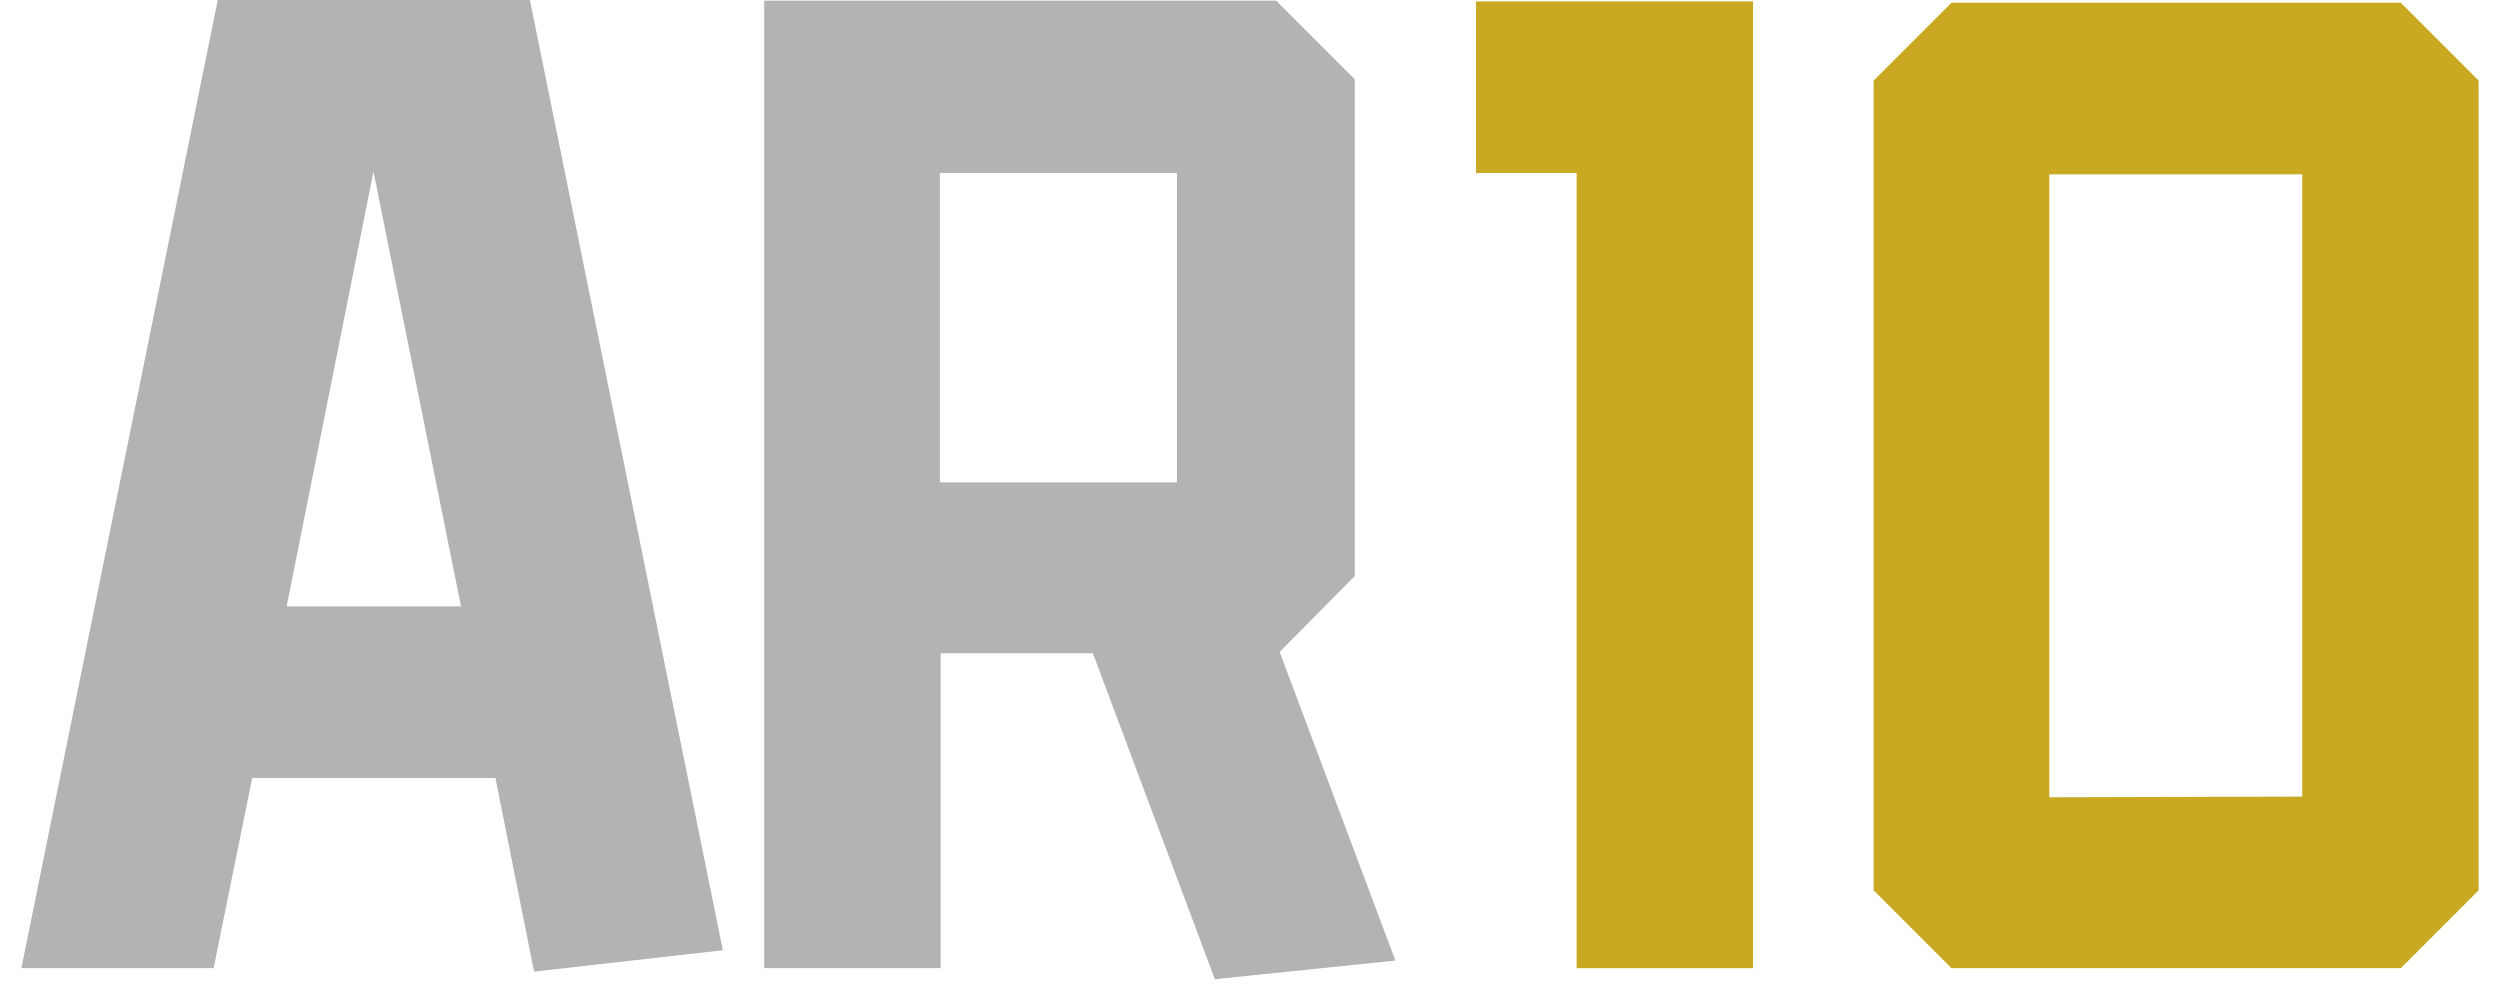
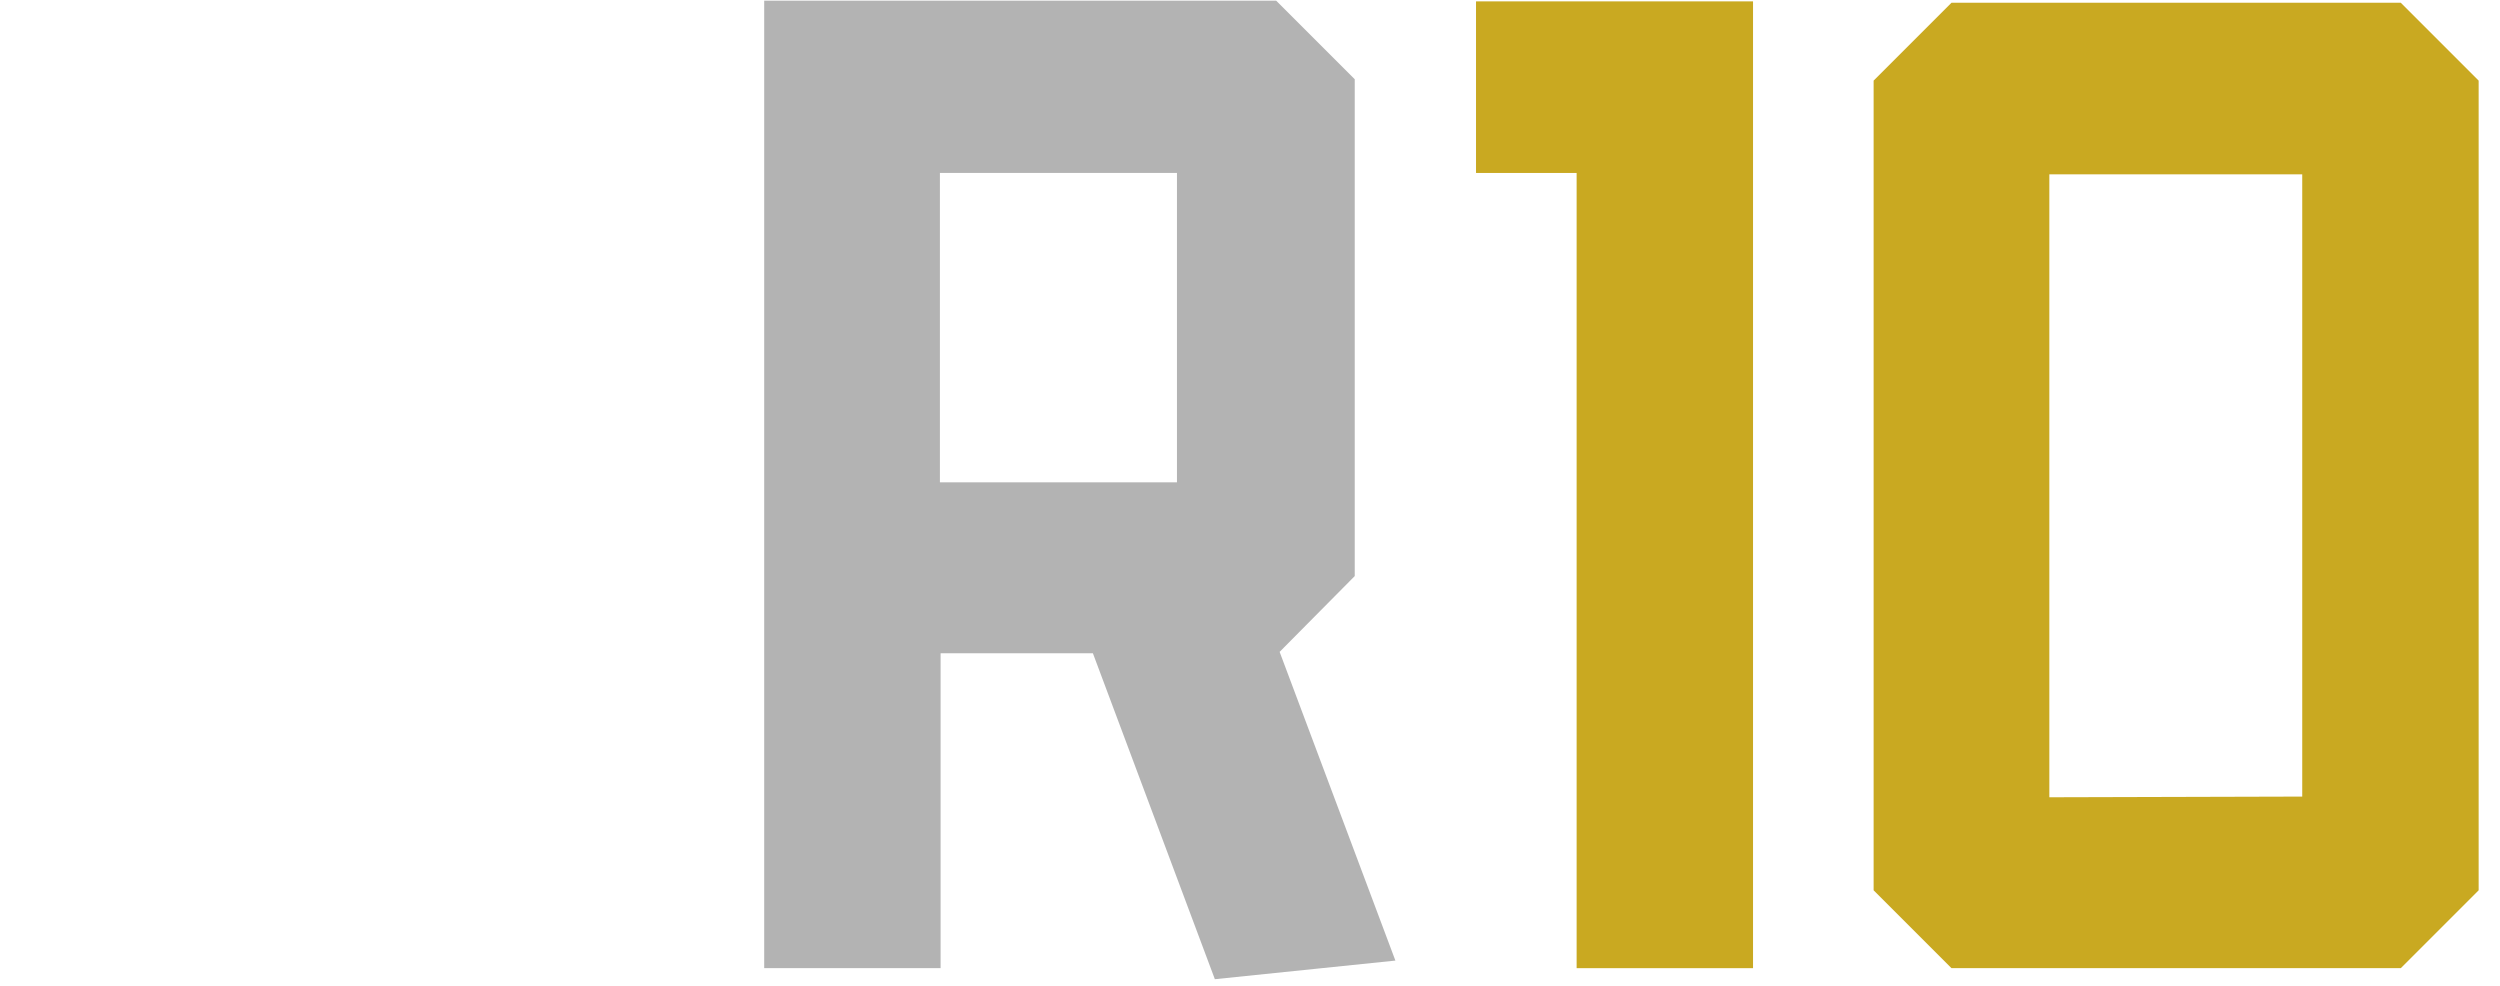
<svg xmlns="http://www.w3.org/2000/svg" xml:space="preserve" style="enable-background:new 0 0 362.8 143.1;" viewBox="0 0 362.8 143.1" y="0px" x="0px" id="Слой_2_1_" version="1.1">
  <style type="text/css">
	.st0{fill:#B3B3B3;}
	.st1{fill:#C9A921;}
</style>
  <g>
-     <path d="M77.5,141l-5.6-28.1H36.6L31,140.5H3.1L31.6,0h45.3l28,137.9L77.5,141z M66.9,88L54.2,24.9L41.6,88H66.9z" class="st0" />
-     <path d="M176.3,142.1l-17.7-47.3h-22.1v45.7h-25.6V0.1h74.3l11.4,11.4v72.1l-10.9,11l16.8,44.8L176.3,142.1z M170.8,70   V25.1h-34.4V70H170.8z" class="st0" />
+     <path d="M176.3,142.1l-17.7-47.3h-22.1v45.7h-25.6V0.1h74.3l11.4,11.4v72.1l-10.9,11l16.8,44.8L176.3,142.1z M170.8,70   V25.1h-34.4V70H170.8" class="st0" />
    <path d="M254.4,140.5h-25.6V25.1h-14.6V0.2h40.2L254.4,140.5L254.4,140.5z" class="st1" />
    <path d="M334.1,115.6V25.3h-36.7v90.4L334.1,115.6L334.1,115.6z M348.4,140.5h-65.2l-11.3-11.3V11.7l11.3-11.3h65.2   l11.3,11.3v117.5L348.4,140.5z" class="st1" />
  </g>
</svg>